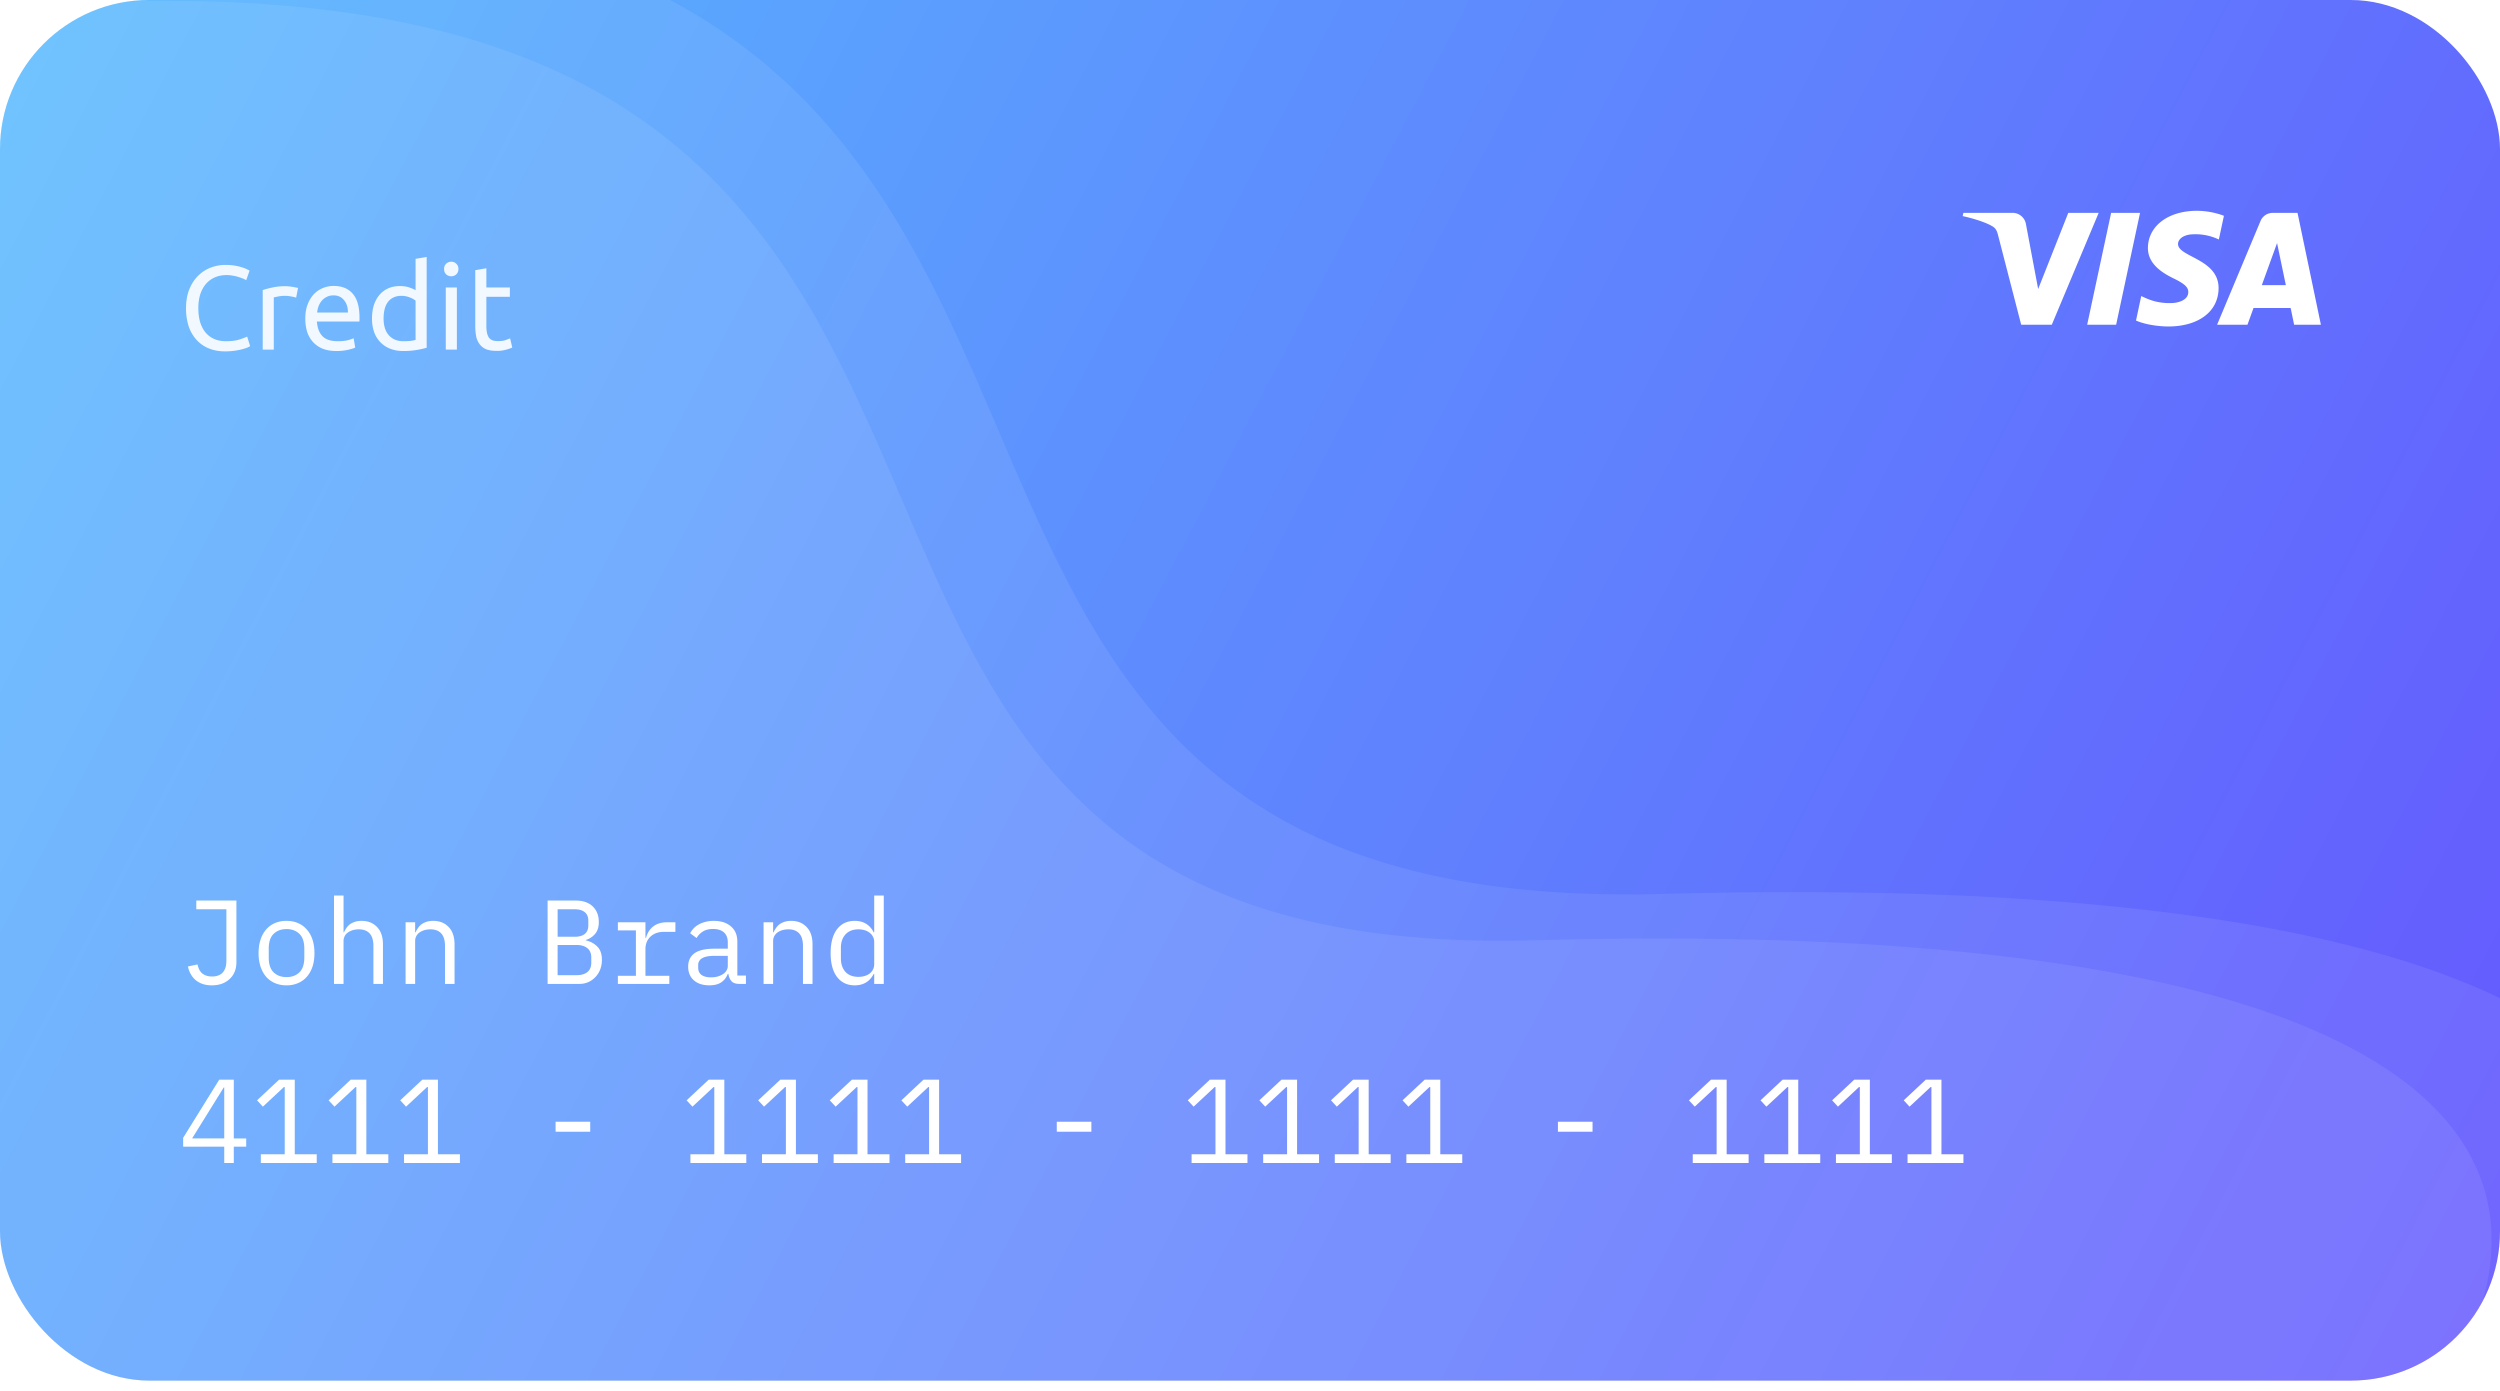
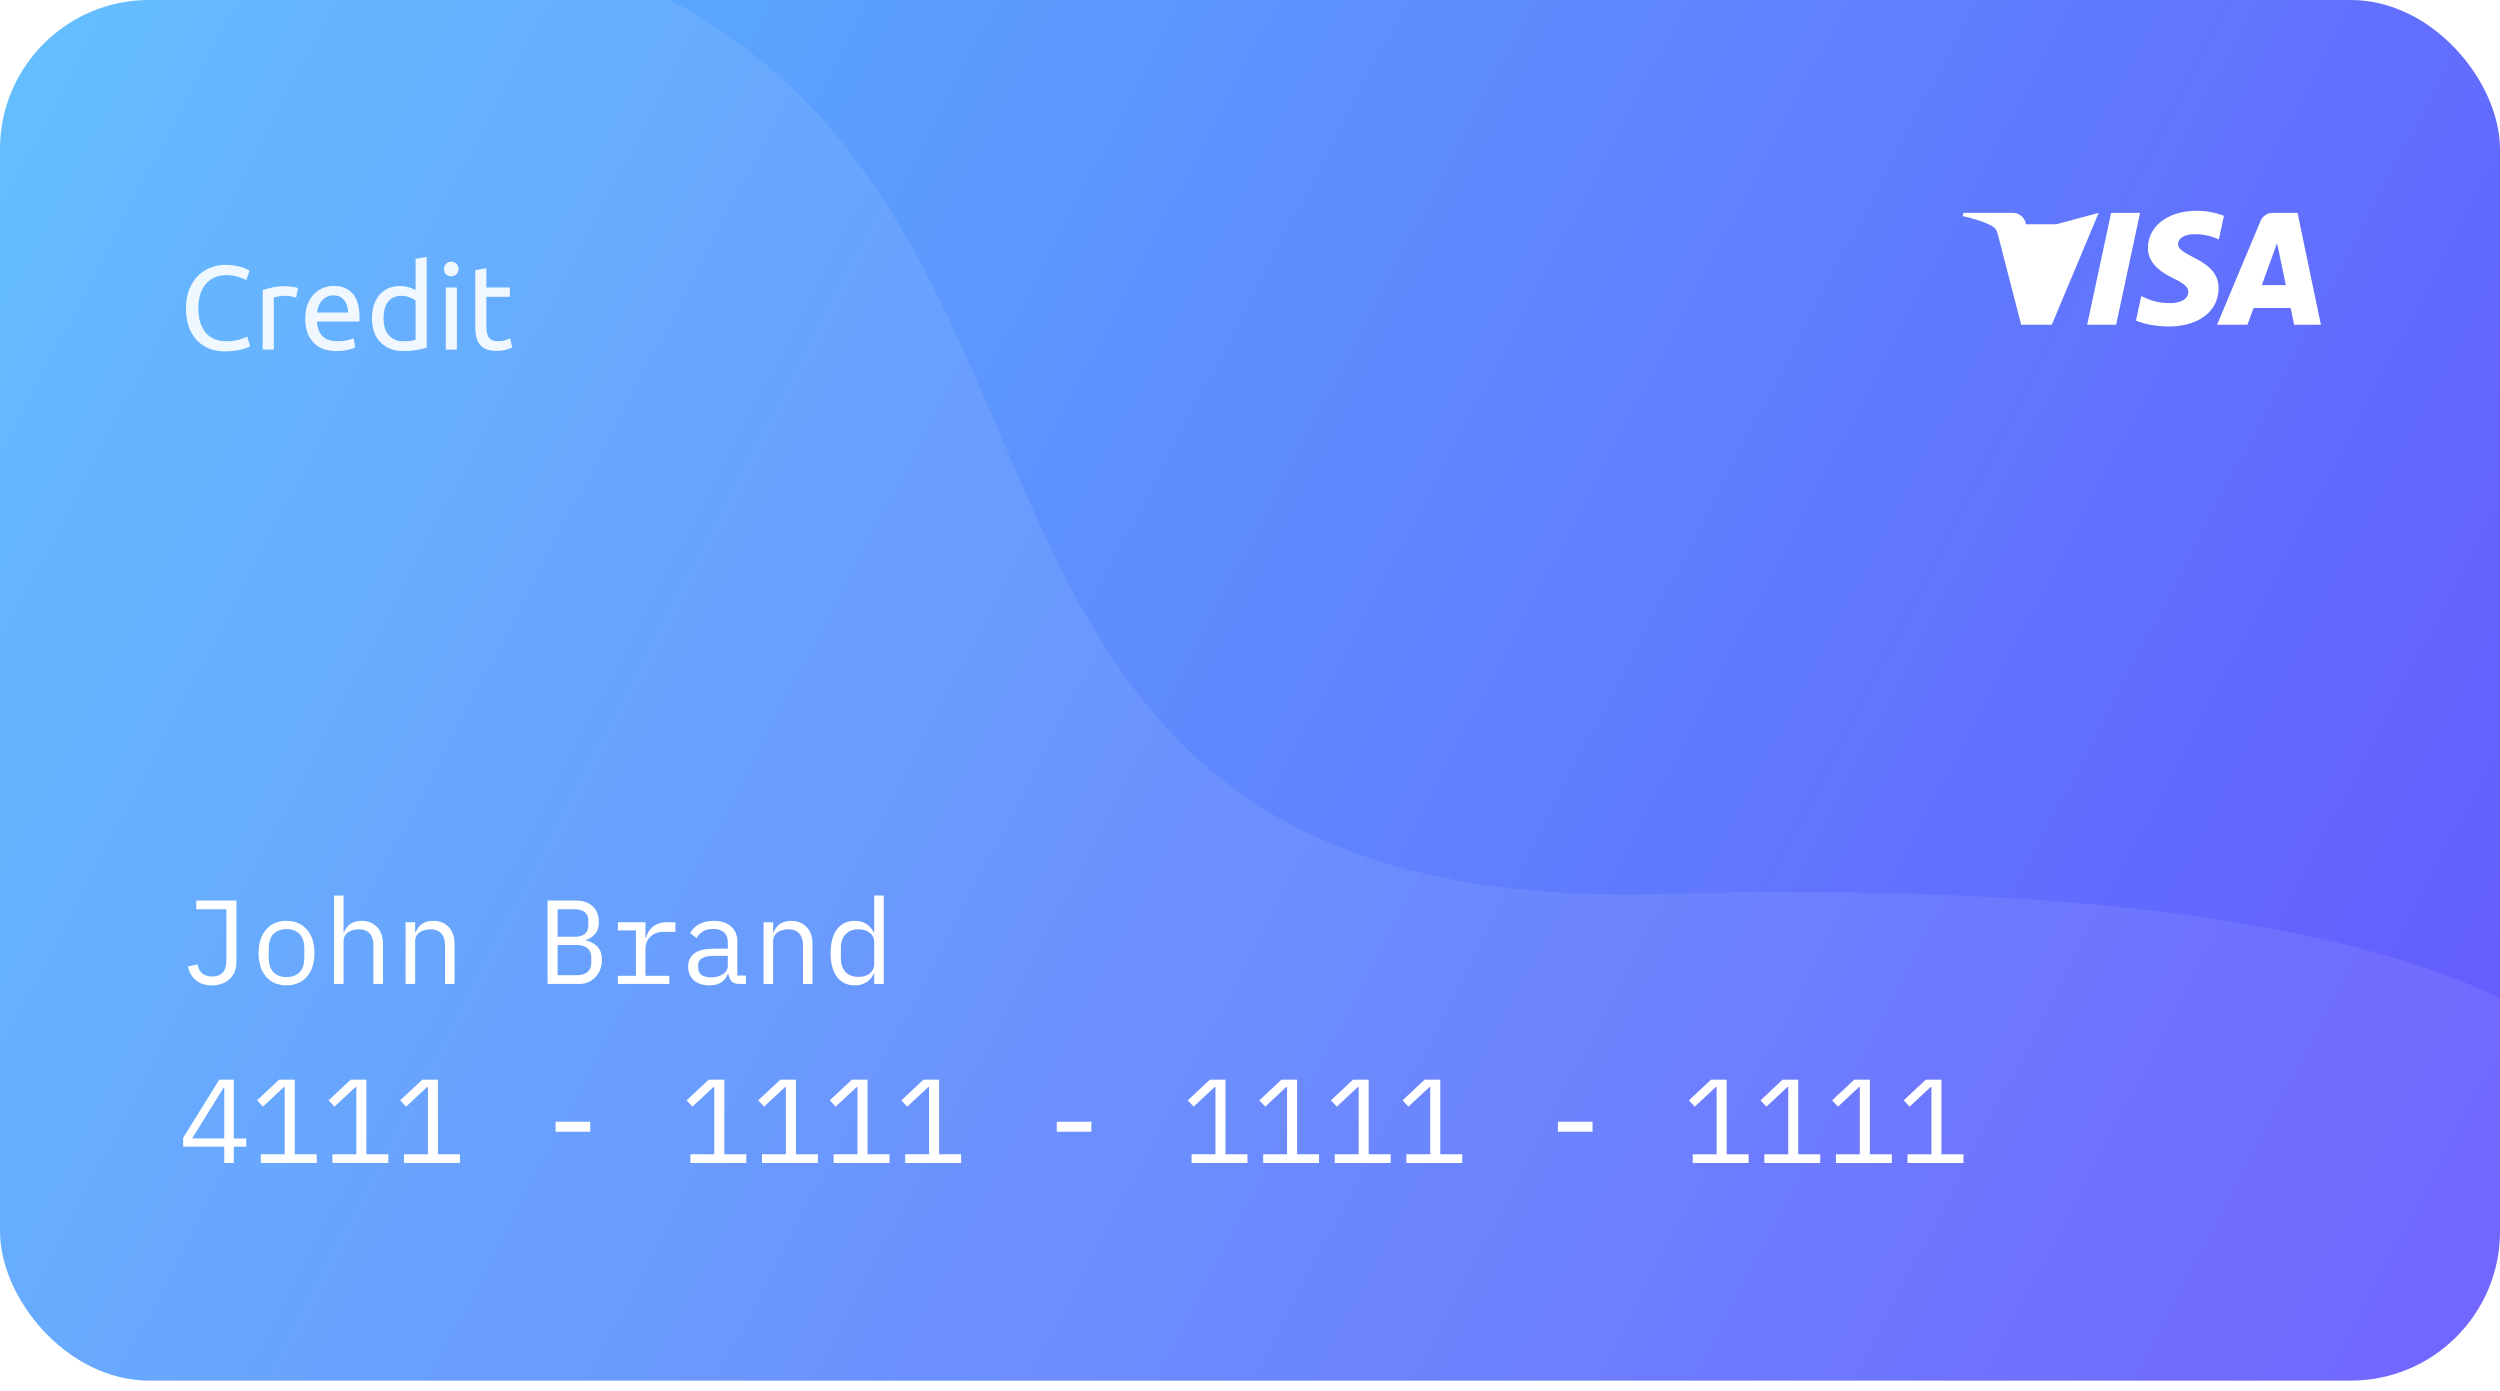
<svg xmlns="http://www.w3.org/2000/svg" width="160" height="89" viewBox="0 0 160 89" fill="none">
  <g clip-path="url(#nvl5uw2sya)">
    <rect width="160" height="88.358" rx="9.552" fill="url(#wmwgvn0pbb)" />
    <g filter="url(#7xy4h197yc)">
      <rect width="160" height="88.358" rx="9.552" fill="#fff" fill-opacity=".03" />
    </g>
    <path fill-rule="evenodd" clip-rule="evenodd" d="M63.934 27.627c6.645 15.497 13.03 30.387 42.362 29.587 26.915-.734 43.986 1.979 53.704 6.67v14.922c0 5.276-4.277 9.552-9.552 9.552H9.552A9.552 9.552 0 0 1 0 78.806V9.552A9.552 9.552 0 0 1 9.552 0h33.335c11.932 6.37 16.55 17.138 21.047 27.627z" fill="#fff" fill-opacity=".08" />
-     <path fill-rule="evenodd" clip-rule="evenodd" d="M8.21.094C3.57.746 0 4.733 0 9.552v69.254a9.552 9.552 0 0 0 9.552 9.552h140.896a9.553 9.553 0 0 0 8.439-5.072c3.795-13.291-10.548-24.476-60.738-23.107-28.008.764-34.105-13.454-40.45-28.252C50.835 15.924 43.681-.759 8.208.094z" fill="#fff" fill-opacity=".08" />
    <path d="M14.351 74.433v-1.047h-2.629v-.566L14.03 69.1h.933v3.76h.794v.527h-.794v1.047h-.612zm-2.055-1.575h2.055v-3.263h-.03l-2.025 3.263zm4.398 1.575v-.558h1.529v-4.303h-.054l-1.345 1.254-.374-.405 1.413-1.322h1.002v4.776h1.406v.558h-3.577zm4.582 0v-.558h1.529v-4.303h-.054l-1.345 1.254-.374-.405 1.414-1.322h1v4.776h1.407v.558h-3.577zm4.582 0v-.558h1.529v-4.303h-.054l-1.345 1.254-.374-.405 1.414-1.322h1v4.776h1.407v.558h-3.576zm9.7-2.003v-.641h2.216v.641h-2.216zm8.629 2.003v-.558h1.528v-4.303h-.053l-1.345 1.254-.375-.405 1.414-1.322h1.001v4.776h1.406v.558h-3.576zm4.582 0v-.558h1.528v-4.303h-.053l-1.345 1.254-.375-.405 1.414-1.322h1.001v4.776h1.406v.558H48.77zm4.582 0v-.558h1.528v-4.303h-.053l-1.345 1.254-.375-.405 1.414-1.322h1.001v4.776h1.406v.558h-3.576zm4.582 0v-.558h1.528v-4.303h-.053l-1.345 1.254-.375-.405 1.414-1.322h1.001v4.776h1.406v.558h-3.576zm9.7-2.003v-.641h2.215v.641h-2.216zm8.628 2.003v-.558h1.529v-4.303h-.054l-1.345 1.254-.374-.405 1.414-1.322h1v4.776h1.407v.558H76.26zm4.583 0v-.558h1.528v-4.303h-.054l-1.345 1.254-.374-.405 1.414-1.322h1v4.776h1.407v.558h-3.576zm4.582 0v-.558h1.528v-4.303h-.053l-1.346 1.254-.374-.405 1.414-1.322h1v4.776h1.407v.558h-3.576zm4.582 0v-.558h1.528v-4.303h-.053l-1.345 1.254-.375-.405 1.414-1.322h1.001v4.776h1.406v.558h-3.576zm9.699-2.003v-.641h2.216v.641h-2.216zm8.629 2.003v-.558h1.528v-4.303h-.053l-1.345 1.254-.374-.405 1.413-1.322h1.001v4.776h1.406v.558h-3.576zm4.582 0v-.558h1.529v-4.303h-.054l-1.345 1.254-.374-.405 1.413-1.322h1.001v4.776h1.407v.558h-3.577zm4.582 0v-.558h1.529v-4.303h-.054l-1.345 1.254-.374-.405 1.413-1.322h1.002v4.776h1.406v.558H117.5zm4.582 0v-.558h1.529v-4.303h-.054l-1.345 1.254-.374-.405 1.414-1.322h1.001v4.776h1.406v.558h-3.577zM15.13 57.636v3.95c0 .225-.038.429-.114.612a1.27 1.27 0 0 1-.329.466 1.468 1.468 0 0 1-.496.298c-.194.067-.405.1-.635.1-.407 0-.743-.105-1.008-.314-.265-.214-.438-.512-.52-.894l.611-.13c.026.107.06.21.1.306a.937.937 0 0 0 .176.245c.076.066.168.12.275.16.107.04.234.061.382.061.29 0 .514-.081.672-.244.163-.169.245-.428.245-.78v-3.278h-1.926v-.558h2.568zm3.207 5.426a1.87 1.87 0 0 1-.749-.145 1.622 1.622 0 0 1-.565-.413c-.153-.184-.27-.4-.352-.65a2.799 2.799 0 0 1-.122-.856c0-.31.04-.593.122-.848a1.85 1.85 0 0 1 .352-.65 1.58 1.58 0 0 1 .565-.42 1.87 1.87 0 0 1 .75-.145c.274 0 .521.048.74.145.225.097.413.237.566.42.158.179.278.395.36.65.08.255.121.538.121.848 0 .316-.04.602-.122.856-.081.25-.201.466-.359.65a1.534 1.534 0 0 1-.566.413 1.815 1.815 0 0 1-.74.145zm0-.528c.342 0 .617-.102.826-.305.209-.204.313-.52.313-.948v-.565c0-.428-.104-.744-.313-.948-.21-.204-.484-.306-.826-.306-.341 0-.616.102-.825.306-.209.204-.313.52-.313.948v.565c0 .428.104.744.313.948.209.203.484.305.825.305zm3.039-5.219h.611v2.354h.03c.041-.097.092-.189.154-.275a.98.98 0 0 1 .221-.237c.092-.066.199-.12.321-.16.122-.041.265-.062.428-.062.413 0 .744.133.993.398.25.26.375.629.375 1.108v2.529h-.611v-2.422c0-.362-.08-.63-.237-.803-.158-.178-.39-.267-.696-.267a1.42 1.42 0 0 0-.359.045c-.117.031-.222.077-.313.138a.66.66 0 0 0-.306.573v2.736h-.611v-5.655zm4.582 5.655v-3.943h.611v.642h.03c.041-.097.092-.189.154-.275a.98.98 0 0 1 .221-.237c.092-.066.199-.12.321-.16.122-.041.265-.062.428-.062.413 0 .744.133.994.398.25.26.374.629.374 1.108v2.529h-.611v-2.422c0-.362-.08-.63-.237-.803-.158-.178-.39-.267-.696-.267a1.42 1.42 0 0 0-.359.045c-.117.031-.221.077-.313.138a.66.66 0 0 0-.306.573v2.736h-.611zm9.088-5.334h1.81c.46 0 .818.125 1.078.374.26.25.39.584.39 1.002 0 .32-.08.573-.237.756a1.235 1.235 0 0 1-.596.39v.023c.3.071.548.206.741.405.194.193.29.476.29.848 0 .214-.035.415-.106.604a1.42 1.42 0 0 1-.306.489c-.127.137-.28.247-.459.328a1.384 1.384 0 0 1-.565.115h-2.04v-5.334zm1.849 4.776c.295 0 .527-.066.695-.199.168-.132.252-.336.252-.61v-.314c0-.27-.084-.471-.252-.604-.168-.138-.4-.206-.695-.206h-1.208v1.933h1.208zm-.107-2.46c.27 0 .481-.06.634-.176.153-.123.23-.306.23-.55v-.298c0-.245-.077-.428-.23-.55-.153-.123-.364-.184-.634-.184h-1.1v1.758h1.1zm2.756 2.498h1.154v-2.904h-1.154v-.52h1.765v.994h.038c.082-.31.234-.553.459-.726.229-.178.52-.267.87-.267h.55v.611h-.74c-.352 0-.637.102-.856.306-.214.204-.321.471-.321.802v1.704h1.528v.52h-3.293v-.52zm7.776.52c-.24 0-.41-.061-.512-.183a.891.891 0 0 1-.191-.459h-.038c-.087.23-.227.41-.42.543-.19.127-.444.19-.765.19-.412 0-.741-.106-.986-.32-.244-.214-.366-.507-.366-.88 0-.366.132-.649.397-.847.27-.199.703-.298 1.3-.298h.84v-.39c0-.29-.082-.507-.245-.65-.163-.147-.395-.221-.695-.221-.265 0-.482.053-.65.16a1.147 1.147 0 0 0-.405.42l-.413-.305c.051-.102.12-.201.207-.298.087-.097.194-.181.32-.252.128-.077.273-.135.436-.176a2 2 0 0 1 .543-.069c.464 0 .83.117 1.1.352.276.234.413.56.413.978v2.17h.55v.535h-.42zm-1.819-.42c.158 0 .3-.018.428-.054.133-.04.247-.092.344-.153a.726.726 0 0 0 .222-.229.548.548 0 0 0 .084-.29v-.65h-.84c-.368 0-.635.051-.803.153a.489.489 0 0 0-.252.443v.16c0 .205.07.36.214.467.147.102.348.153.603.153zm3.367.42v-3.943h.612v.642h.03c.04-.097.092-.189.153-.275a.98.98 0 0 1 .222-.237c.091-.066.198-.12.32-.16.123-.041.266-.062.428-.062.413 0 .744.133.994.398.25.26.374.629.374 1.108v2.529h-.611v-2.422c0-.362-.079-.63-.237-.803-.158-.178-.39-.267-.695-.267a1.42 1.42 0 0 0-.36.045c-.117.031-.221.077-.313.138a.705.705 0 0 0-.221.237.658.658 0 0 0-.084.336v2.736h-.612zm7.081-.642h-.03c-.255.49-.66.734-1.215.734-.484 0-.864-.181-1.139-.543-.27-.362-.405-.868-.405-1.52 0-.653.135-1.16.405-1.521.275-.362.655-.543 1.139-.543.555 0 .96.245 1.215.734h.03v-2.354h.612v5.655h-.612v-.642zm-1.008.191c.137 0 .267-.018.39-.053a1.04 1.04 0 0 0 .32-.153.774.774 0 0 0 .214-.252.717.717 0 0 0 .084-.352v-1.421a.674.674 0 0 0-.084-.344.683.683 0 0 0-.214-.252.95.95 0 0 0-.32-.16 1.384 1.384 0 0 0-.39-.054c-.357 0-.635.11-.834.328-.193.214-.29.5-.29.856v.673c0 .356.097.644.29.863.2.214.477.321.834.321z" fill="#fff" />
    <path opacity=".9" d="M14.397 22.488c-.372 0-.71-.061-1.016-.184a2.163 2.163 0 0 1-.787-.535 2.461 2.461 0 0 1-.512-.863 3.69 3.69 0 0 1-.176-1.185c0-.443.066-.835.199-1.177.137-.346.32-.636.55-.87.229-.235.497-.413.802-.536a2.61 2.61 0 0 1 .978-.183 3.403 3.403 0 0 1 1.047.153 2.147 2.147 0 0 1 .49.214l-.215.611a1.18 1.18 0 0 0-.198-.1 3.91 3.91 0 0 0-.298-.106 2.202 2.202 0 0 0-.36-.084 1.98 1.98 0 0 0-.39-.038c-.28 0-.532.048-.756.145a1.566 1.566 0 0 0-.573.42c-.158.183-.28.408-.367.672-.081.26-.122.553-.122.88 0 .315.036.603.107.863.076.26.188.484.336.672.148.184.331.326.55.428.225.102.484.153.78.153.341 0 .624-.036.848-.107.224-.071.392-.135.505-.19l.19.61c-.035.026-.099.059-.19.1a3.176 3.176 0 0 1-.344.107 4.314 4.314 0 0 1-1.078.13zm3.883-4.173c.061 0 .13.005.206.015.082.006.16.016.237.031.077.01.145.023.207.038a.97.97 0 0 1 .145.03l-.122.62a2.074 2.074 0 0 0-.283-.069 2.193 2.193 0 0 0-.894 0 6.846 6.846 0 0 0-.253.054v3.339h-.71v-3.806c.168-.06.377-.117.626-.168.25-.056.53-.084.841-.084zm1.259 2.079c0-.352.05-.657.153-.917.102-.265.237-.484.405-.657.168-.174.361-.303.58-.39.22-.087.444-.13.673-.13.535 0 .945.168 1.23.504.286.332.428.838.428 1.521v.122c0 .046-.002.09-.007.13h-2.72c.03.413.15.726.358.94.21.214.535.321.979.321.25 0 .458-.02.626-.061a2.45 2.45 0 0 0 .39-.13l.1.596c-.087.046-.24.094-.46.145a3.179 3.179 0 0 1-.733.077c-.346 0-.647-.051-.902-.153a1.72 1.72 0 0 1-.619-.436 1.81 1.81 0 0 1-.366-.65 2.889 2.889 0 0 1-.115-.832zm2.728-.39c.005-.32-.076-.583-.244-.787-.163-.209-.39-.313-.68-.313a.93.93 0 0 0-.436.099.986.986 0 0 0-.314.245 1.204 1.204 0 0 0-.206.351 1.86 1.86 0 0 0-.091.405h1.971zm4.33-.764a1.465 1.465 0 0 0-.375-.206 1.408 1.408 0 0 0-.535-.1c-.203 0-.38.038-.527.115a.924.924 0 0 0-.351.306c-.092.127-.158.28-.199.458-.04.178-.061.37-.061.573 0 .464.114.823.344 1.078.229.25.535.374.917.374.193 0 .354-.008.481-.023.133-.02.235-.04.306-.06V19.24zm0-2.675.71-.122v5.815a6.902 6.902 0 0 1-.626.138 5.008 5.008 0 0 1-.879.069c-.306 0-.58-.049-.825-.145a1.769 1.769 0 0 1-1.032-1.063 2.605 2.605 0 0 1-.137-.87c0-.306.038-.587.114-.841.082-.255.199-.474.352-.658.153-.183.338-.326.558-.428.224-.101.479-.152.764-.152.229 0 .43.03.604.091.178.061.31.12.397.176v-2.01zm2.643 5.808h-.71v-3.974h.71v3.974zm-.36-4.692a.478.478 0 0 1-.328-.122.465.465 0 0 1-.13-.344.44.44 0 0 1 .13-.336.462.462 0 0 1 .329-.13c.127 0 .234.043.32.13a.427.427 0 0 1 .138.336.45.45 0 0 1-.137.344.45.45 0 0 1-.321.122zm2.247.718h1.505v.596h-1.505v1.834c0 .2.015.365.046.497.03.127.076.23.137.306a.506.506 0 0 0 .23.153c.091.03.198.046.32.046.215 0 .385-.023.513-.07l.275-.106.137.588a2.436 2.436 0 0 1-.374.13 2.037 2.037 0 0 1-.612.084c-.27 0-.494-.033-.672-.1a1.006 1.006 0 0 1-.42-.313 1.277 1.277 0 0 1-.23-.504 3.617 3.617 0 0 1-.06-.703v-3.546l.71-.122v1.23z" fill="#fff" />
    <g clip-path="url(#0kle2hkyzd)">
-       <path d="m134.316 13.623-3.001 7.16h-1.959l-1.476-5.715c-.09-.351-.168-.48-.441-.628-.445-.242-1.18-.468-1.827-.61l.044-.207h3.152a.865.865 0 0 1 .854.73l.78 4.144 1.928-4.874h1.946zm7.673 4.823c.008-1.89-2.613-1.994-2.595-2.839.006-.257.25-.53.785-.6a3.494 3.494 0 0 1 1.827.321l.325-1.518a4.975 4.975 0 0 0-1.733-.319c-1.831 0-3.119.975-3.131 2.369-.011 1.03.92 1.604 1.622 1.948.722.35.965.576.961.89-.005.48-.575.692-1.108.7-.931.015-1.471-.25-1.903-.451l-.335 1.568c.433.199 1.231.373 2.059.38 1.946 0 3.219-.96 3.226-2.449zm4.835 2.338h1.713l-1.495-7.16h-1.582a.844.844 0 0 0-.789.525l-2.778 6.635h1.944l.387-1.07h2.377l.223 1.07zm-2.067-2.537.975-2.69.561 2.69h-1.536zm-7.794-4.624-1.531 7.16h-1.854l1.534-7.16h1.851z" fill="#fff" />
+       <path d="m134.316 13.623-3.001 7.16h-1.959l-1.476-5.715c-.09-.351-.168-.48-.441-.628-.445-.242-1.18-.468-1.827-.61l.044-.207h3.152a.865.865 0 0 1 .854.73h1.946zm7.673 4.823c.008-1.89-2.613-1.994-2.595-2.839.006-.257.25-.53.785-.6a3.494 3.494 0 0 1 1.827.321l.325-1.518a4.975 4.975 0 0 0-1.733-.319c-1.831 0-3.119.975-3.131 2.369-.011 1.03.92 1.604 1.622 1.948.722.35.965.576.961.89-.005.48-.575.692-1.108.7-.931.015-1.471-.25-1.903-.451l-.335 1.568c.433.199 1.231.373 2.059.38 1.946 0 3.219-.96 3.226-2.449zm4.835 2.338h1.713l-1.495-7.16h-1.582a.844.844 0 0 0-.789.525l-2.778 6.635h1.944l.387-1.07h2.377l.223 1.07zm-2.067-2.537.975-2.69.561 2.69h-1.536zm-7.794-4.624-1.531 7.16h-1.854l1.534-7.16h1.851z" fill="#fff" />
    </g>
  </g>
  <defs>
    <clipPath id="nvl5uw2sya">
      <path fill="#fff" d="M0 0h160v88.358H0z" />
    </clipPath>
    <clipPath id="0kle2hkyzd">
      <path fill="#fff" transform="translate(125.612 5.731)" d="M0 0h22.925v22.925H0z" />
    </clipPath>
    <linearGradient id="wmwgvn0pbb" x1="-22.925" y1="-9.552" x2="182.448" y2="98.149" gradientUnits="userSpaceOnUse">
      <stop offset=".122" stop-color="#52B6FE" />
      <stop offset=".879" stop-color="#6154FE" />
    </linearGradient>
    <filter id="7xy4h197yc" x="-38.209" y="-38.209" width="236.418" height="164.776" filterUnits="userSpaceOnUse" color-interpolation-filters="sRGB">
      <feFlood flood-opacity="0" result="BackgroundImageFix" />
      <feGaussianBlur in="BackgroundImage" stdDeviation="19.105" />
      <feComposite in2="SourceAlpha" operator="in" result="effect1_backgroundBlur_444_163696" />
      <feBlend in="SourceGraphic" in2="effect1_backgroundBlur_444_163696" result="shape" />
    </filter>
  </defs>
</svg>